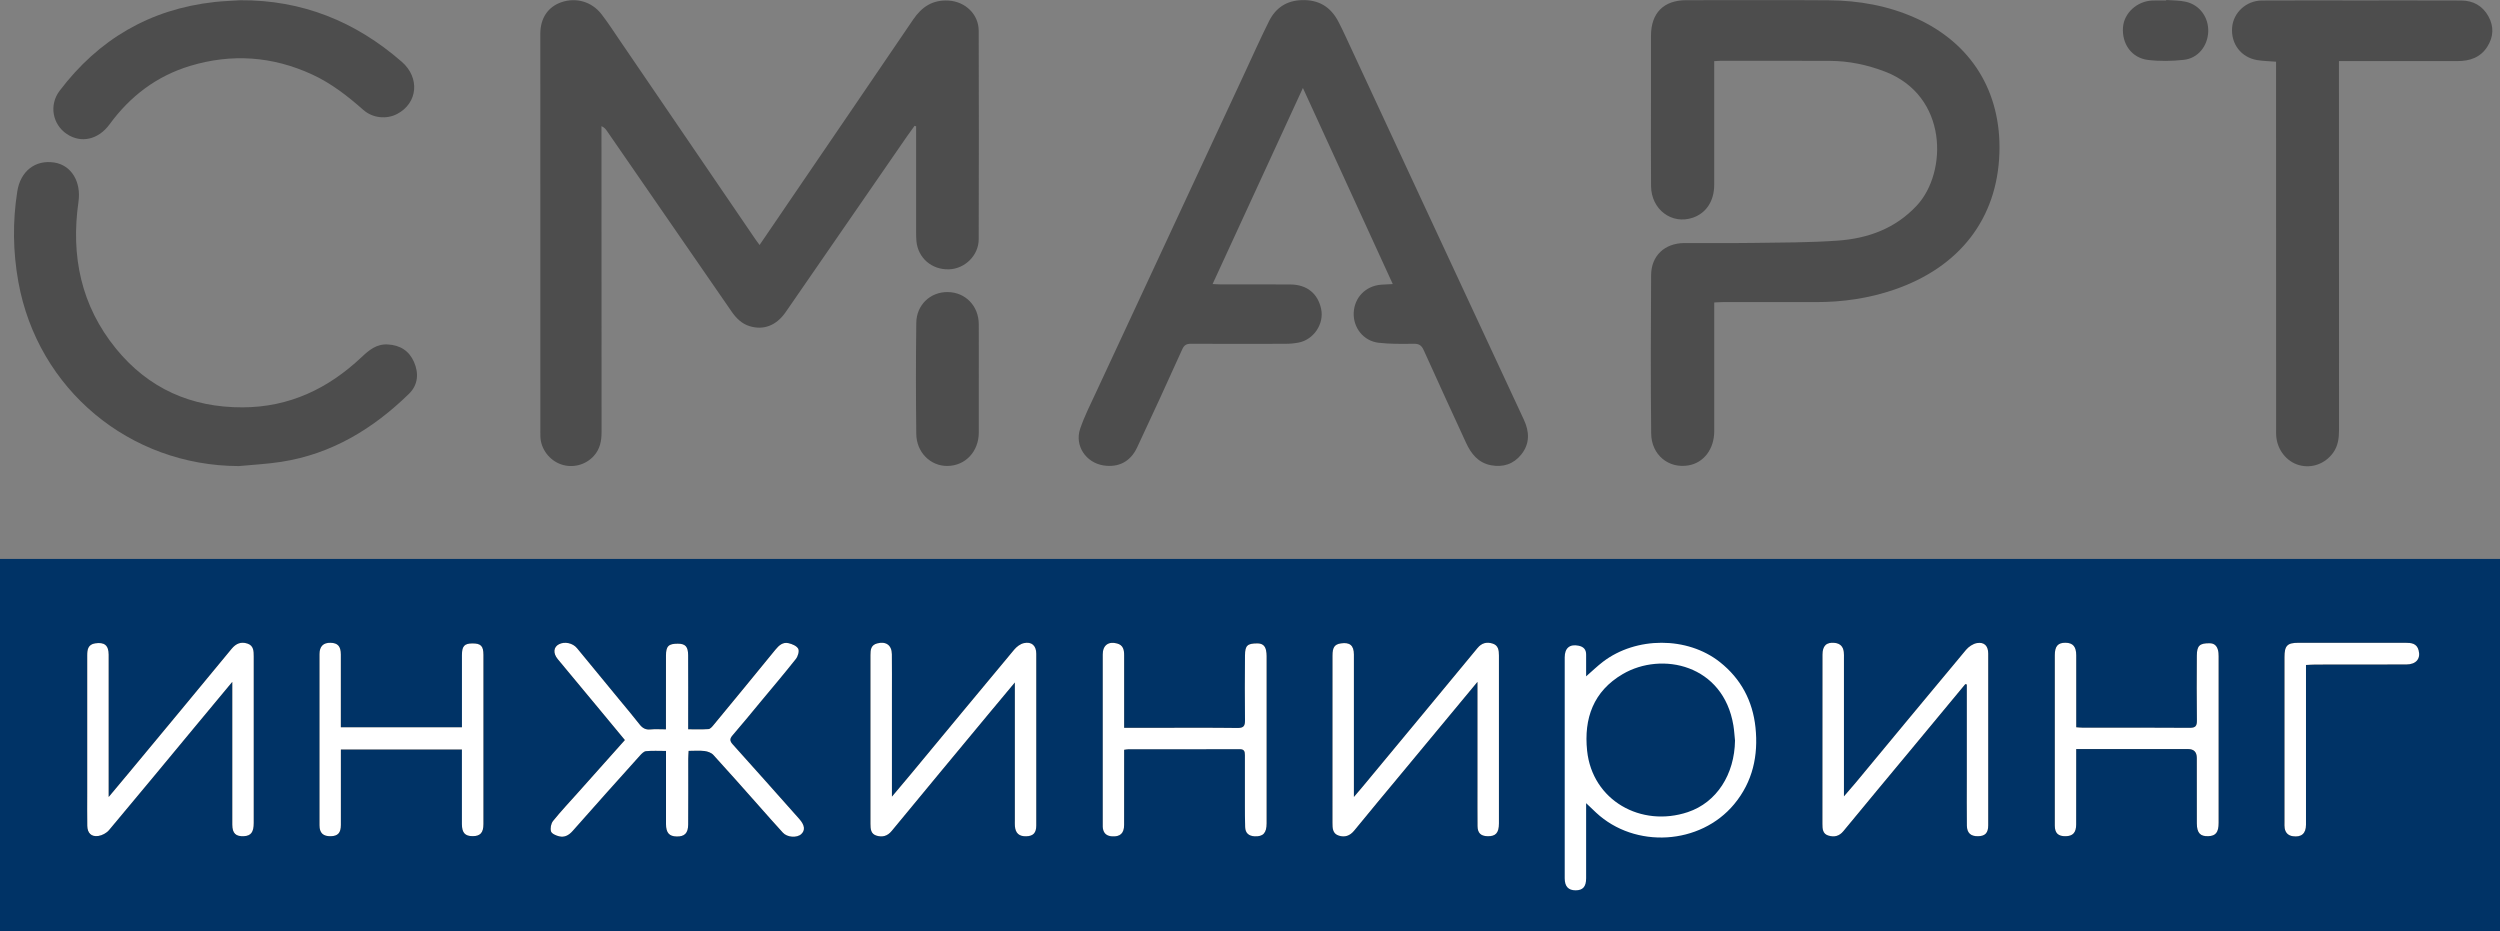
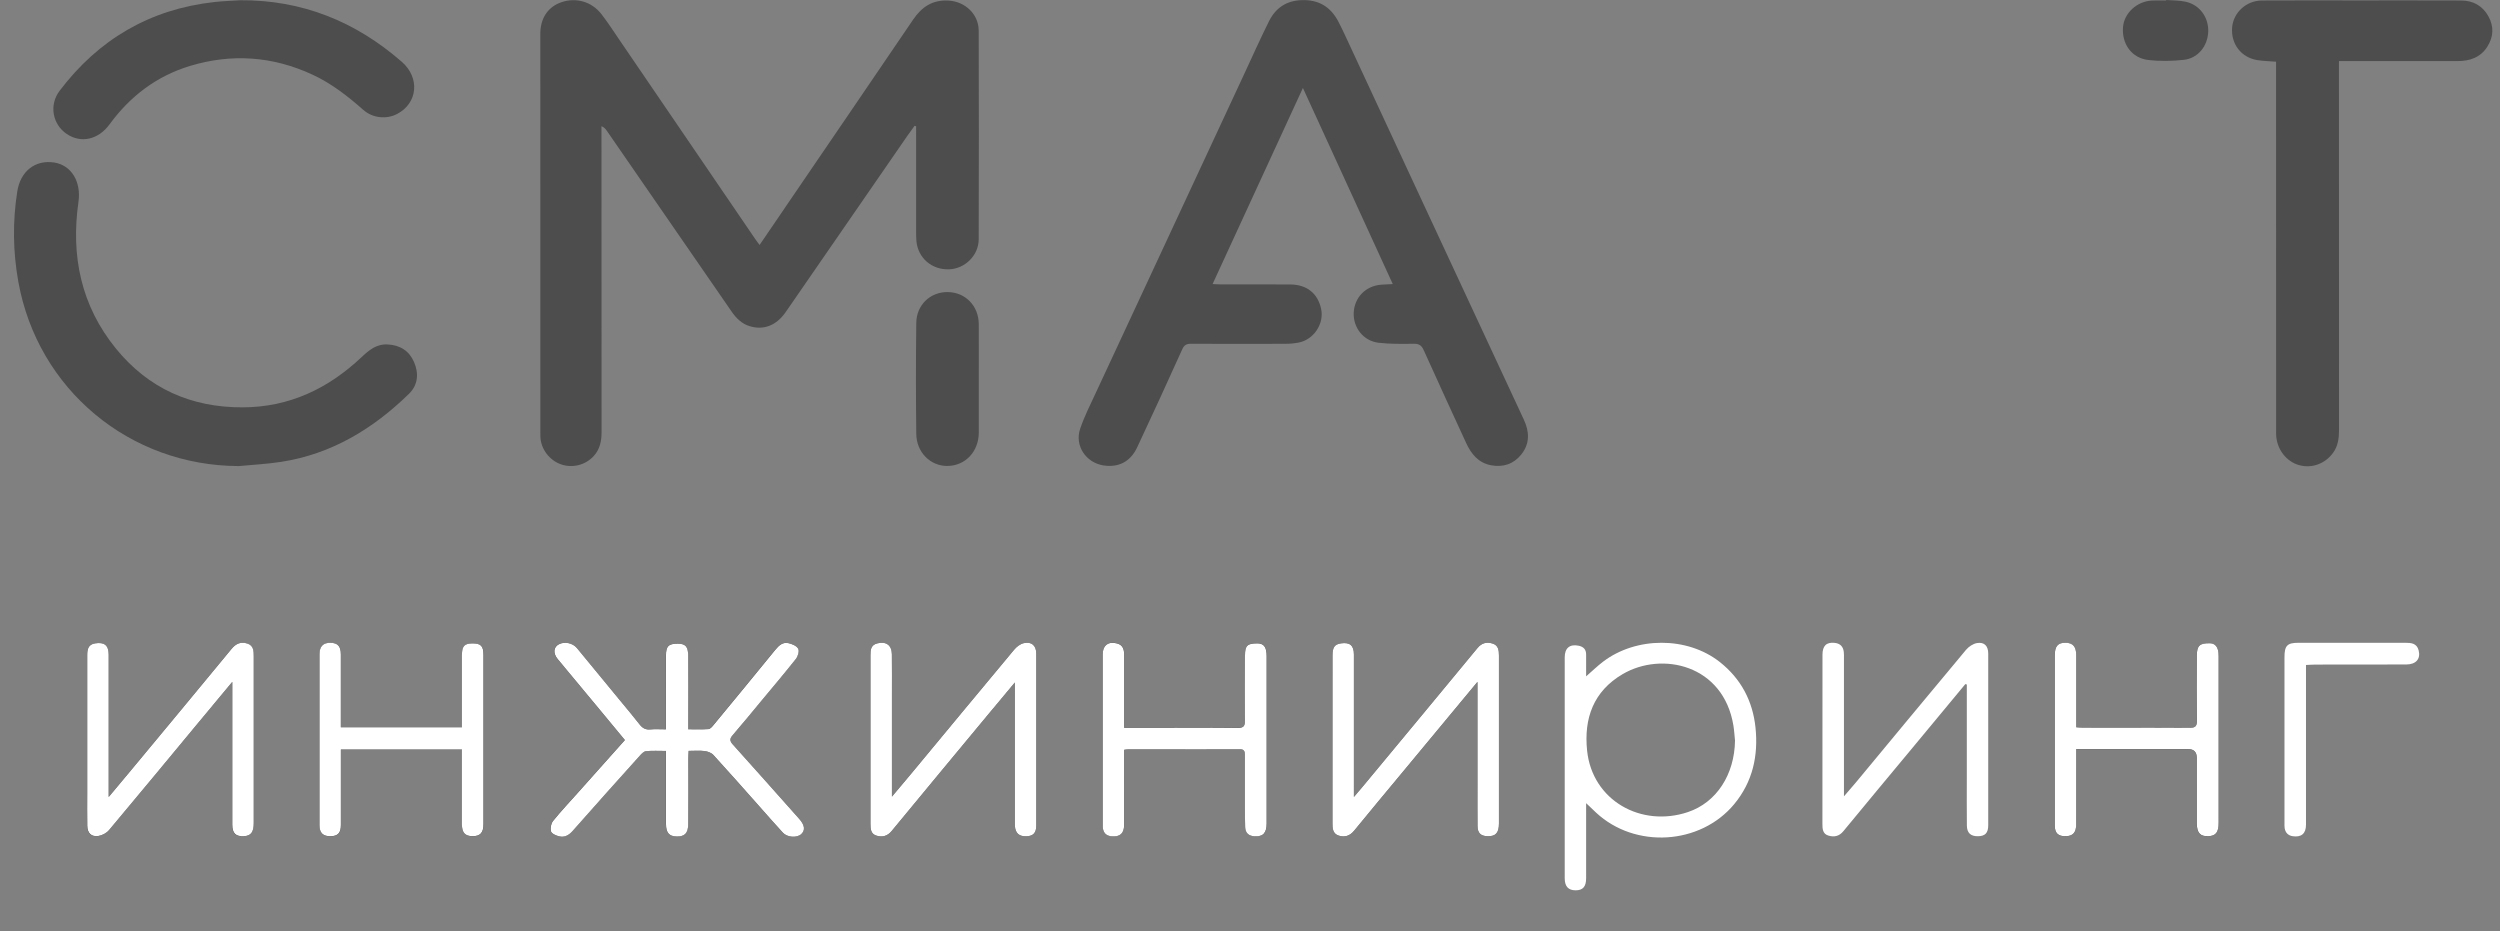
<svg xmlns="http://www.w3.org/2000/svg" id="_Слой_2" data-name="Слой 2" viewBox="0 0 791.71 294.83">
  <rect x="0" y="0" width="791.71" height="294.83" fill="#808080" stroke="none" />
  <defs>
    <style> .cls-1 { fill: #036; } .cls-2 { fill: #fff; } .cls-3 { fill: #4d4d4d; } </style>
  </defs>
  <g id="_Слой_1-2" data-name="Слой 1">
    <g>
      <g>
        <path class="cls-3" d="M441.06,89.94c-9.54-20.81-18.9-41.24-28.45-62.08-9.61,20.86-19.04,41.32-28.6,62.09,1.14,.05,1.95,.12,2.76,.12,7.3,0,14.6-.04,21.9,.02,5.23,.04,8.69,2.87,9.72,7.78,.99,4.7-2.37,9.72-7.18,10.63-1.37,.26-2.78,.38-4.18,.38-9.97,.03-19.93,.05-29.9-.01-1.49,0-2.16,.46-2.77,1.83-4.68,10.38-9.42,20.73-14.27,31.04-2.12,4.5-5.91,6.38-10.61,5.66-5.57-.85-9.22-6.25-7.42-11.59,1.35-3.99,3.29-7.79,5.07-11.63,15.67-33.69,31.36-67.38,47.04-101.06,2.55-5.48,5.01-11,7.71-16.41,2.08-4.16,5.47-6.51,10.35-6.67,5.38-.18,9.14,2.12,11.58,6.75,.78,1.47,1.5,2.98,2.2,4.49,8.08,17.38,16.15,34.77,24.24,52.15,10.78,23.17,21.57,46.34,32.35,69.51,1.77,3.81,1.91,7.57-.84,11-2.45,3.05-5.76,4.12-9.58,3.4-4.05-.77-6.3-3.62-7.91-7.12-4.49-9.78-9.01-19.55-13.42-29.36-.68-1.5-1.48-2.02-3.14-1.99-3.71,.05-7.45,.1-11.13-.32-4.81-.56-8.1-4.8-7.88-9.53,.22-4.81,3.77-8.46,8.66-8.86,1.1-.09,2.2-.12,3.7-.2Z" />
-         <path class="cls-3" d="M542.87,95.77c0,1.01,0,1.84,0,2.66,0,12.71,.02,25.41,0,38.12,0,5.63-3.29,9.97-8.09,10.82-6.34,1.13-11.82-3.3-11.88-10.12-.16-16.7-.13-33.41-.02-50.12,.04-6.16,4.3-10.11,10.52-10.16,7.23-.06,14.46,.07,21.68-.04,8.97-.13,17.97-.09,26.91-.73,9.6-.68,18.31-3.84,25.1-11.18,9.61-10.4,9.95-34.64-10.17-42.35-5.62-2.15-11.41-3.37-17.42-3.39-11.58-.05-23.16-.02-34.74-.02-.55,0-1.09,.05-1.9,.1v2.55c0,12.21,.02,24.43,0,36.64,0,5.1-2.52,8.92-6.73,10.38-6.68,2.31-13.21-2.55-13.27-10.02-.08-9.34-.02-18.67-.02-28.01,0-6.53-.01-13.06,0-19.58,.01-7.22,4.03-11.26,11.18-11.26,15.02,0,30.04-.08,45.05,.03,9.55,.07,18.84,1.7,27.61,5.64,17.62,7.92,27.14,23.33,26.5,42.77-.68,20.7-12.56,36.12-33.34,43.24-8.03,2.75-16.32,3.95-24.8,3.93-9.82-.03-19.65,0-29.47,0-.82,0-1.64,.07-2.68,.12Z" />
        <g>
          <path class="cls-3" d="M75.64,147.6c-34.61-.08-63.67-24.29-69.82-58.29-1.73-9.56-1.85-19.1-.35-28.68,1-6.42,5.69-10.1,11.72-9.16,5.49,.86,8.56,6.18,7.66,12.45-2.45,17.11,.81,32.91,11.89,46.5,10.28,12.61,23.78,18.63,40.09,18.58,14.8-.05,27.07-5.91,37.63-15.86,2.38-2.24,4.74-4.25,8.33-4.06,3.94,.21,6.79,2.03,8.33,5.58,1.57,3.6,1.26,7.26-1.61,10.06-11.38,11.09-24.5,19.07-40.46,21.54-4.43,.69-8.94,.91-13.42,1.34Z" />
          <path class="cls-3" d="M76.07,.08c19.6-.13,36.52,6.72,51.17,19.49,5.81,5.06,5.07,13.09-1.47,16.52-3.35,1.76-7.74,1.34-10.71-1.28-4.98-4.4-10.19-8.46-16.25-11.24-12.52-5.76-25.45-6.68-38.63-2.69-10.58,3.21-18.96,9.58-25.46,18.47-3.57,4.88-9.02,6.13-13.56,3.09-4.55-3.04-5.67-9.2-2.3-13.66C31.21,12.45,47.49,2.91,67.92,.64c2.71-.3,5.44-.38,8.15-.56Z" />
        </g>
        <g>
          <path class="cls-3" d="M240.54,77.59c3.51-5.16,6.84-10.05,10.18-14.94,12.82-18.81,25.67-37.61,38.46-56.45,2.72-4.01,6.16-6.32,11.22-6.02,5.27,.32,9.52,4.3,9.54,9.56,.07,22.01,.07,44.02,0,66.04-.02,5.11-4.36,9.34-9.38,9.51-5.47,.18-9.82-3.55-10.34-8.9-.09-.9-.1-1.81-.1-2.72,0-10.41,0-20.82,0-31.24v-2.43c-.16-.05-.33-.1-.49-.15-.79,1.09-1.59,2.18-2.36,3.28-12.82,18.56-25.63,37.13-38.45,55.7-2.94,4.25-6.99,5.83-11.43,4.46-2.54-.78-4.27-2.55-5.74-4.68-13.16-19.09-26.34-38.17-39.52-57.25-.35-.51-.73-.98-1.65-1.42,0,.84,0,1.67,0,2.51,0,31.45,0,62.89,.03,94.34,0,2.83-.48,5.4-2.43,7.57-2.6,2.89-6.68,3.97-10.36,2.71-3.7-1.27-6.4-4.82-6.58-8.67-.02-.49-.02-.98-.02-1.47,0-42.07-.01-84.13-.01-126.2,0-4.98,2.43-8.58,6.71-10.04,4.62-1.57,9.58-.18,12.65,3.79,2.09,2.7,3.95,5.59,5.88,8.42,14.33,21,28.65,42.01,42.97,63.01,.31,.46,.66,.89,1.23,1.67Z" />
          <path class="cls-3" d="M309.97,119.91c0,5.68,.01,11.36,0,17.04-.01,6.03-4.23,10.54-9.9,10.61-5.39,.07-9.83-4.27-9.9-10.15-.14-11.71-.14-23.43,0-35.14,.06-5.73,4.46-9.84,9.95-9.78,5.6,.06,9.81,4.37,9.84,10.16,.04,5.75,0,11.5,.01,17.25Z" />
        </g>
        <g>
          <path class="cls-3" d="M740.71,19.35v3.18c0,37.89,0,75.78,.02,113.67,0,2.57-.31,5.03-1.87,7.19-2.52,3.48-6.74,5.03-10.76,3.91-4.02-1.11-6.99-4.92-7.27-9.36-.05-.77-.02-1.54-.02-2.31,0-37.75-.01-75.5-.02-113.25,0-.9,0-1.81,0-2.84-2.06-.17-4.01-.19-5.91-.5-5.16-.83-8.44-5.15-8-10.38,.4-4.69,4.49-8.47,9.41-8.5,9.89-.06,19.79-.02,29.68-.02,11.16,0,22.31-.03,33.47,.02,3.79,.02,6.78,1.69,8.62,5.04,1.77,3.22,1.6,6.49-.36,9.58-2.17,3.42-5.51,4.56-9.39,4.56-11.58,0-23.15,0-34.73,0-.83,0-1.67,0-2.87,0Z" />
          <path class="cls-3" d="M686.02,0c2.09,.17,4.23,.1,6.25,.57,4.38,1,7.22,5,7.04,9.49-.18,4.54-3.24,8.4-7.72,8.89-3.73,.41-7.58,.48-11.3,.04-5.21-.61-8.38-5.07-7.97-10.36,.35-4.5,4.43-8.25,9.26-8.46,1.47-.06,2.95-.01,4.42-.01,0-.06,0-.11,.01-.17Z" />
        </g>
      </g>
-       <rect class="cls-1" x="0" y="177.01" width="791.71" height="117.82" />
      <g>
        <path d="M210.89,230.96c-1.91,0-3.43-.11-4.92,.03-1.55,.15-2.54-.44-3.47-1.62-2.01-2.59-4.14-5.1-6.23-7.63-4.52-5.5-9.04-10.99-13.56-16.48-1.36-1.65-3.92-2.18-5.74-1.24-1.73,.9-1.92,2.82-.36,4.71,4.4,5.33,8.83,10.63,13.25,15.95,2.65,3.2,5.3,6.4,8.01,9.67-5.06,5.67-9.97,11.18-14.89,16.69-2.64,2.96-5.37,5.85-7.86,8.94-.65,.8-.94,2.35-.64,3.32,.22,.73,1.6,1.32,2.57,1.54,1.72,.4,3.07-.33,4.29-1.71,7.06-8.01,14.19-15.95,21.32-23.89,.52-.58,1.22-1.31,1.9-1.37,2.02-.18,4.06-.07,6.33-.07,0,1.04,0,1.84,0,2.64,0,6.84-.02,13.69,0,20.53,.01,2.75,1.01,3.87,3.35,3.92,2.53,.05,3.66-1.05,3.67-3.8,.03-6.91,0-13.83,.02-20.74,0-.8,.07-1.6,.12-2.57,1.81,0,3.46-.15,5.06,.05,.97,.12,2.14,.54,2.77,1.23,4.85,5.3,9.59,10.7,14.37,16.06,2.55,2.86,5.07,5.75,7.66,8.57,1.39,1.51,4.44,1.69,5.8,.46,1.33-1.2,1.16-2.82-.61-4.81-7-7.88-13.99-15.76-21.05-23.59-.98-1.09-1.05-1.79-.07-2.91,2.92-3.35,5.72-6.81,8.56-10.23,3.85-4.63,7.74-9.22,11.48-13.94,.65-.82,1.14-2.47,.74-3.23-.47-.9-1.93-1.5-3.07-1.77-1.79-.41-3.03,.68-4.14,2.05-6.52,8.01-13.1,15.98-19.67,23.95-.41,.5-.99,1.18-1.53,1.21-2.08,.14-4.18,.06-6.44,.06,0-1.11,0-1.92,0-2.74,0-6.91,.02-13.83-.01-20.74-.01-2.71-.9-3.63-3.26-3.63-2.92,0-3.74,.77-3.76,3.75-.03,6.91-.01,13.83-.01,20.74,0,.8,0,1.6,0,2.63Z" />
        <path d="M73.54,215.96c0,1.26,0,1.99,0,2.71,0,14.17,0,28.33,0,42.5,0,2.75,1.1,3.8,3.71,3.65,2.21-.12,3.08-1.27,3.08-4.17,0-17.59,0-35.18,0-52.76,0-1.68-.02-3.42-1.99-4.07-2.03-.66-3.6-.06-5.03,1.68-10.73,13.05-21.55,26.04-32.34,39.04-2.07,2.49-4.15,4.96-6.58,7.87,0-1.32,0-2.05,0-2.79,0-14.1,0-28.2,0-42.29,0-2.96-1.35-4.03-4.27-3.58-2.28,.35-2.51,1.98-2.52,3.79,0,14.58,0,29.15,0,43.73,0,3.42-.04,6.84,.02,10.27,.04,2.28,1.26,3.54,3.5,3.21,1.21-.18,2.6-.92,3.38-1.85,8.98-10.68,17.86-21.45,26.77-32.19,3.96-4.77,7.93-9.54,12.25-14.74Z" />
        <path d="M467.89,215.94c0,1.25,0,1.92,0,2.58,0,10.27,0,20.53,0,30.8,0,4.11-.02,8.21,.02,12.32,.02,2.15,1.04,3.12,3.14,3.18,2.59,.08,3.63-1.04,3.64-4.03,.01-17.73,0-35.45,0-53.18,0-1.63-.16-3.24-2.05-3.82-1.85-.56-3.41-.19-4.74,1.43-12.11,14.67-24.26,29.3-36.4,43.94-.79,.96-1.61,1.89-2.74,3.22,0-1.34,0-2.09,0-2.83,0-14.1,0-28.2,0-42.29,0-2.86-1.3-3.95-4.12-3.51-1.98,.3-2.65,1.24-2.66,3.85,0,17.66,0,35.31-.01,52.97,0,1.72,.06,3.44,1.99,4.06,1.92,.62,3.54,.07,4.89-1.58,4.84-5.94,9.76-11.81,14.65-17.71,7.99-9.63,15.98-19.26,24.39-29.4Z" />
-         <path d="M622.39,216.64c.16,.04,.32,.09,.48,.13v2.19c0,9.24,0,18.48,0,27.72,0,4.93-.04,9.86,.02,14.78,.03,2.32,1.21,3.37,3.47,3.36,2.29-.02,3.29-1.02,3.29-3.45,.01-18.14,.01-36.27,0-54.41,0-2.39-1.23-3.71-3.56-3.31-1.25,.21-2.63,1.14-3.47,2.14-11.68,13.96-23.27,27.99-34.88,42-1.13,1.37-2.31,2.69-3.78,4.4v-2.82c0-13.62,0-27.24,0-40.86,0-.68,.03-1.37-.05-2.05-.2-1.72-1.15-2.7-2.92-2.88-2.57-.26-3.83,.92-3.83,3.75-.01,17.86,0,35.73-.02,53.59,0,1.59,.1,3.15,1.87,3.69,1.8,.55,3.41,.26,4.76-1.38,7.25-8.83,14.58-17.6,21.88-26.39,5.59-6.73,11.17-13.47,16.75-20.2Z" />
        <path d="M321.38,216.13c0,1.34,0,2.07,0,2.79,0,13.62,0,27.24,0,40.86,0,.62-.03,1.24,.02,1.85,.18,2.26,1.36,3.28,3.64,3.21,2.16-.07,3.13-1.07,3.13-3.41,.02-18.14,.02-36.28,0-54.42,0-2.54-1.47-3.89-3.94-3.34-1.13,.26-2.3,1.17-3.08,2.09-10.92,13.08-21.77,26.21-32.65,39.33-1.89,2.28-3.81,4.53-6.04,7.19v-2.8c0-9.79,0-19.58,0-29.36,0-4.31,.04-8.62-.02-12.94-.04-2.88-1.9-4.17-4.68-3.42-1.98,.54-2.1,2.03-2.1,3.7,.01,17.8,.02,35.59,0,53.39,0,1.67,.09,3.28,1.99,3.81,1.83,.52,3.4,.12,4.73-1.5,10.05-12.2,20.15-24.36,30.24-36.52,2.77-3.34,5.56-6.67,8.76-10.51Z" />
        <path d="M356.01,230.48c0-1.02,0-1.76,0-2.49,0-6.85,0-13.69,0-20.54,0-1.67-.29-3.16-2.21-3.69-2.77-.76-4.56,.57-4.57,3.45,0,18,0,36.01,0,54.01,0,.21,0,.41,0,.62,.09,1.87,1.08,2.88,2.93,3,2.57,.17,3.83-.95,3.84-3.6,.03-7.12,.01-14.24,.01-21.36,0-.8,0-1.6,0-2.45,.59-.08,.91-.16,1.24-.16,11.77,0,23.55,0,35.32-.04,1.47,0,1.68,.71,1.68,1.9-.02,5.27-.01,10.54,0,15.81,0,2.33,0,4.65,.08,6.98,.06,1.89,1.14,2.83,3.02,2.91,2.67,.13,3.78-1.02,3.78-4.11,.01-17.66,0-35.32,0-52.98,0-.61-.06-1.23-.18-1.83-.31-1.46-1.18-2.19-2.75-2.18-3.14,.01-3.9,.63-3.92,3.79-.05,6.84-.07,13.69,0,20.53,.02,1.81-.42,2.48-2.4,2.46-8.76-.11-17.52-.05-26.28-.05-3.07,0-6.15,0-9.58,0Z" />
        <path d="M657.5,237.23c1.09,0,1.84,0,2.58,0,10.95,0,21.9,0,32.85,0q2.75,0,2.75,2.82c0,6.91-.02,13.82,.01,20.74,.01,3.01,1.08,4.13,3.64,4.03,2.35-.09,3.26-1.21,3.26-4.22,.01-17.59,0-35.17,0-52.76,0-.68-.04-1.38-.22-2.03-.37-1.28-1.12-2.08-2.62-2.09-3.15-.03-4.04,.73-4.06,3.91-.04,6.84-.06,13.69,.02,20.53,.02,1.74-.41,2.36-2.28,2.34-11.29-.09-22.58-.04-33.87-.05-.65,0-1.3-.08-2.06-.13,0-1.06,0-1.88,0-2.69,0-6.71,.01-13.41,0-20.12,0-2.72-1.05-3.91-3.35-3.95-2.45-.04-3.44,1.08-3.44,3.96,0,15.19,0,30.38,0,45.58,0,2.81-.02,5.61,0,8.42,.03,2.34,1.09,3.34,3.43,3.31,2.29-.03,3.33-1.13,3.34-3.71,.03-7.05,.01-14.1,.01-21.15,0-.81,0-1.61,0-2.73Z" />
        <path d="M146.3,237.36c0,8.06,0,15.86,0,23.66,0,2.73,.98,3.8,3.41,3.8,2.4,0,3.4-1.09,3.41-3.82,0-17.87,.01-35.73,0-53.6,0-2.81-.82-3.62-3.46-3.62-2.58,0-3.34,.83-3.35,3.71-.01,6.85,0,13.69,0,20.54,0,.73,0,1.46,0,2.31h-38.35c0-.86,0-1.59,0-2.32,0-6.91,0-13.83,0-20.74,0-2.59-.98-3.66-3.28-3.7-2.26-.04-3.48,1.13-3.48,3.59-.02,18.07-.02,36.14,0,54.22,0,2.45,1.18,3.5,3.58,3.45,2.25-.05,3.18-1.06,3.19-3.57,.01-7.19,0-14.38,0-21.56,0-.73,0-1.47,0-2.33h38.35Z" />
-         <path d="M730.27,210.59c1.16-.05,2.1-.13,3.03-.13,9.58-.01,19.16,0,28.74-.03,3.09-.01,4.6-1.82,3.89-4.5-.59-2.23-2.36-2.37-4.21-2.37-11.29,0-22.58-.01-33.87,0-3.54,0-4.4,.92-4.4,4.55,0,17.45,0,34.9,0,52.35,0,.62-.04,1.24,.06,1.84,.25,1.43,1.12,2.31,2.58,2.52,2.71,.39,4.17-.86,4.17-3.62,.01-10.06,0-20.12,0-30.18,0-6.7,0-13.41,0-20.43Z" />
        <path class="cls-2" d="M210.89,230.96c0-1.03,0-1.83,0-2.63,0-6.91-.02-13.83,.01-20.74,.01-2.98,.83-3.75,3.76-3.75,2.36,0,3.25,.92,3.26,3.63,.04,6.91,.01,13.83,.01,20.74,0,.81,0,1.63,0,2.74,2.26,0,4.36,.08,6.44-.06,.54-.04,1.12-.71,1.53-1.21,6.58-7.97,13.15-15.94,19.67-23.95,1.12-1.37,2.36-2.46,4.14-2.05,1.14,.26,2.6,.87,3.07,1.77,.4,.76-.09,2.41-.74,3.23-3.74,4.72-7.63,9.31-11.48,13.94-2.84,3.42-5.65,6.88-8.56,10.23-.98,1.13-.91,1.83,.07,2.91,7.05,7.83,14.05,15.71,21.05,23.59,1.76,1.98,1.93,3.6,.61,4.81-1.37,1.24-4.42,1.05-5.8-.46-2.59-2.82-5.12-5.71-7.66-8.57-4.78-5.37-9.52-10.77-14.37-16.06-.63-.69-1.8-1.11-2.77-1.23-1.6-.2-3.25-.05-5.06-.05-.05,.97-.12,1.77-.12,2.57,0,6.91,.02,13.83-.02,20.74-.01,2.76-1.14,3.86-3.67,3.8-2.34-.05-3.34-1.17-3.35-3.92-.02-6.84,0-13.69,0-20.53,0-.8,0-1.61,0-2.64-2.27,0-4.32-.12-6.33,.07-.67,.06-1.38,.79-1.9,1.37-7.13,7.94-14.27,15.88-21.32,23.89-1.22,1.38-2.57,2.12-4.29,1.71-.96-.22-2.34-.82-2.57-1.54-.3-.97-.01-2.52,.64-3.32,2.49-3.09,5.22-5.98,7.86-8.94,4.91-5.51,9.83-11.02,14.89-16.69-2.71-3.27-5.36-6.48-8.01-9.67-4.42-5.32-8.85-10.61-13.25-15.95-1.55-1.89-1.36-3.81,.36-4.71,1.82-.95,4.38-.41,5.74,1.24,4.53,5.49,9.04,10.99,13.56,16.48,2.09,2.54,4.22,5.04,6.23,7.63,.92,1.19,1.92,1.78,3.47,1.62,1.49-.15,3-.03,4.92-.03Z" />
        <path class="cls-2" d="M502.3,254.34c0,1,0,1.64,0,2.28,0,7.17,0,14.35,0,21.52,0,2.65-1.03,3.81-3.33,3.81-2.29,0-3.44-1.22-3.45-3.79-.01-23.33-.01-46.66,0-69.99,0-2.97,1.62-4.26,4.42-3.68,1.57,.33,2.37,1.22,2.36,2.8,0,1.14,0,2.28,0,3.42,0,1.11,0,2.22,0,3.48,1.91-1.66,3.55-3.26,5.36-4.64,10.45-7.95,26.65-8.07,37,.12,6.73,5.33,10.39,12.36,11.27,20.67,.94,8.9-.85,17.24-6.76,24.35-10.74,12.92-31.37,14.15-43.7,2.67-.97-.9-1.93-1.83-3.18-3.02Zm47.15-19.81c-.17-1.59-.25-3.2-.51-4.78-3.17-19.28-22.65-23.54-35.05-16.28-9.29,5.44-12.34,14.03-11.28,24.25,1.65,15.82,17.14,24.4,31.9,19.46,9.15-3.06,14.79-11.96,14.94-22.65Z" />
        <path class="cls-2" d="M73.54,215.96c-4.33,5.2-8.3,9.96-12.25,14.74-8.91,10.74-17.79,21.51-26.77,32.19-.78,.93-2.18,1.68-3.38,1.85-2.24,.33-3.46-.93-3.5-3.21-.06-3.42-.02-6.84-.02-10.27,0-14.58,0-29.15,0-43.73,0-1.81,.24-3.44,2.52-3.79,2.92-.45,4.26,.62,4.27,3.58,0,14.1,0,28.2,0,42.29,0,.73,0,1.47,0,2.79,2.43-2.91,4.52-5.38,6.58-7.87,10.79-13,21.6-25.99,32.34-39.04,1.42-1.73,3-2.34,5.03-1.68,1.97,.64,1.99,2.39,1.99,4.07,0,17.59,0,35.18,0,52.76,0,2.9-.88,4.05-3.08,4.17-2.61,.14-3.7-.9-3.71-3.65-.01-14.17,0-28.33,0-42.5,0-.72,0-1.45,0-2.71Z" />
        <path class="cls-2" d="M467.89,215.94c-8.41,10.14-16.4,19.77-24.39,29.4-4.89,5.9-9.81,11.77-14.65,17.71-1.35,1.65-2.97,2.2-4.89,1.58-1.94-.62-2-2.34-1.99-4.06,.02-17.66,0-35.31,.01-52.97,0-2.61,.67-3.55,2.66-3.85,2.82-.43,4.12,.65,4.12,3.51,.01,14.1,0,28.2,0,42.29,0,.74,0,1.49,0,2.83,1.13-1.33,1.95-2.27,2.74-3.22,12.14-14.64,24.3-29.27,36.4-43.94,1.33-1.61,2.89-1.99,4.74-1.43,1.89,.57,2.05,2.18,2.05,3.82,0,17.73,0,35.45,0,53.18,0,2.99-1.04,4.11-3.64,4.03-2.11-.06-3.12-1.03-3.14-3.18-.04-4.11-.02-8.21-.02-12.32,0-10.27,0-20.53,0-30.8,0-.66,0-1.33,0-2.58Z" />
        <path class="cls-2" d="M622.39,216.64c-5.58,6.73-11.16,13.47-16.75,20.2-7.3,8.79-14.62,17.56-21.88,26.39-1.35,1.64-2.96,1.93-4.76,1.38-1.77-.54-1.88-2.1-1.87-3.69,.02-17.86,0-35.73,.02-53.59,0-2.83,1.26-4.01,3.83-3.75,1.77,.18,2.72,1.16,2.92,2.88,.08,.68,.05,1.37,.05,2.05,0,13.62,0,27.24,0,40.86v2.82c1.47-1.71,2.65-3.04,3.78-4.4,11.62-14.01,23.21-28.04,34.88-42,.84-1,2.21-1.93,3.47-2.14,2.33-.4,3.56,.92,3.56,3.31,.01,18.14,.01,36.27,0,54.41,0,2.43-1,3.44-3.29,3.45-2.26,.02-3.44-1.04-3.47-3.36-.06-4.93-.02-9.86-.02-14.78,0-9.24,0-18.48,0-27.72v-2.19c-.16-.04-.32-.09-.48-.13Z" />
        <path class="cls-2" d="M321.38,216.13c-3.2,3.84-5.99,7.17-8.76,10.51-10.09,12.17-20.2,24.32-30.24,36.52-1.33,1.62-2.9,2.02-4.73,1.5-1.9-.53-1.99-2.14-1.99-3.81,.02-17.8,.02-35.59,0-53.39,0-1.66,.12-3.16,2.1-3.7,2.79-.75,4.65,.53,4.68,3.42,.05,4.31,.02,8.62,.02,12.94,0,9.79,0,19.58,0,29.36v2.8c2.23-2.66,4.15-4.92,6.04-7.19,10.88-13.12,21.73-26.25,32.65-39.33,.77-.93,1.94-1.84,3.08-2.09,2.47-.56,3.94,.79,3.94,3.34,.02,18.14,.02,36.28,0,54.42,0,2.34-.97,3.34-3.13,3.41-2.29,.07-3.46-.95-3.64-3.21-.05-.61-.02-1.23-.02-1.85,0-13.62,0-27.24,0-40.86,0-.72,0-1.44,0-2.79Z" />
-         <path class="cls-2" d="M356.01,230.48c3.44,0,6.51,0,9.58,0,8.76,0,17.52-.06,26.28,.05,1.98,.03,2.42-.64,2.4-2.46-.08-6.84-.06-13.69,0-20.53,.02-3.16,.78-3.78,3.92-3.79,1.57,0,2.44,.72,2.75,2.18,.13,.6,.18,1.22,.18,1.83,0,17.66,.01,35.32,0,52.98,0,3.08-1.11,4.23-3.78,4.11-1.87-.09-2.96-1.02-3.02-2.91-.08-2.32-.07-4.65-.08-6.98-.01-5.27-.02-10.54,0-15.81,0-1.19-.21-1.91-1.68-1.9-11.77,.05-23.55,.03-35.32,.04-.33,0-.66,.08-1.24,.16,0,.85,0,1.65,0,2.45,0,7.12,.02,14.24-.01,21.36-.01,2.65-1.26,3.77-3.84,3.6-1.85-.12-2.83-1.13-2.93-3-.01-.2,0-.41,0-.62,0-18,0-36.01,0-54.01,0-2.88,1.8-4.21,4.57-3.45,1.92,.53,2.21,2.02,2.21,3.69,0,6.85,0,13.69,0,20.54,0,.74,0,1.47,0,2.49Z" />
+         <path class="cls-2" d="M356.01,230.48c3.44,0,6.51,0,9.58,0,8.76,0,17.52-.06,26.28,.05,1.98,.03,2.42-.64,2.4-2.46-.08-6.84-.06-13.69,0-20.53,.02-3.16,.78-3.78,3.92-3.79,1.57,0,2.44,.72,2.75,2.18,.13,.6,.18,1.22,.18,1.83,0,17.66,.01,35.32,0,52.98,0,3.08-1.11,4.23-3.78,4.11-1.87-.09-2.96-1.02-3.02-2.91-.08-2.32-.07-4.65-.08-6.98-.01-5.27-.02-10.54,0-15.81,0-1.19-.21-1.91-1.68-1.9-11.77,.05-23.55,.03-35.32,.04-.33,0-.66,.08-1.24,.16,0,.85,0,1.65,0,2.45,0,7.12,.02,14.24-.01,21.36-.01,2.65-1.26,3.77-3.84,3.6-1.85-.12-2.83-1.13-2.93-3-.01-.2,0-.41,0-.62,0-18,0-36.01,0-54.01,0-2.88,1.8-4.21,4.57-3.45,1.92,.53,2.21,2.02,2.21,3.69,0,6.85,0,13.69,0,20.54,0,.74,0,1.47,0,2.49" />
        <path class="cls-2" d="M657.5,237.23c0,1.12,0,1.93,0,2.73,0,7.05,.02,14.1-.01,21.15-.01,2.58-1.05,3.67-3.34,3.71-2.34,.03-3.41-.96-3.43-3.31-.03-2.81,0-5.61,0-8.42,0-15.19,0-30.38,0-45.58,0-2.88,.99-4,3.44-3.96,2.3,.04,3.34,1.22,3.35,3.95,.02,6.71,0,13.41,0,20.12,0,.82,0,1.63,0,2.69,.77,.05,1.42,.13,2.06,.13,11.29,0,22.58-.04,33.87,.05,1.87,.01,2.3-.6,2.28-2.34-.08-6.84-.06-13.69-.02-20.53,.02-3.18,.91-3.94,4.06-3.91,1.49,.01,2.25,.82,2.62,2.09,.18,.64,.22,1.35,.22,2.03,.01,17.59,.02,35.17,0,52.76,0,3.01-.91,4.13-3.26,4.22-2.56,.1-3.62-1.02-3.64-4.03-.03-6.91-.01-13.82-.01-20.74q0-2.82-2.75-2.82c-10.95,0-21.9,0-32.85,0-.74,0-1.49,0-2.58,0Z" />
        <path class="cls-2" d="M146.3,237.36h-38.35c0,.86,0,1.59,0,2.33,0,7.19,0,14.38,0,21.56,0,2.51-.93,3.51-3.19,3.57-2.4,.05-3.58-1-3.58-3.45-.03-18.07-.02-36.14,0-54.22,0-2.46,1.22-3.64,3.48-3.59,2.31,.04,3.28,1.11,3.28,3.7,.01,6.91,0,13.83,0,20.74,0,.73,0,1.46,0,2.32h38.35c0-.84,0-1.58,0-2.31,0-6.85,0-13.69,0-20.54,0-2.87,.77-3.7,3.35-3.71,2.64,0,3.46,.81,3.46,3.62,.01,17.87,.01,35.73,0,53.6,0,2.73-1,3.82-3.41,3.82-2.42,0-3.4-1.07-3.41-3.8,0-7.8,0-15.6,0-23.66Z" />
        <path class="cls-2" d="M730.27,210.59c0,7.02,0,13.73,0,20.43,0,10.06,0,20.12,0,30.18,0,2.77-1.46,4.01-4.17,3.62-1.46-.21-2.33-1.08-2.58-2.52-.1-.6-.06-1.23-.06-1.84,0-17.45,0-34.9,0-52.35,0-3.63,.86-4.55,4.4-4.55,11.29-.01,22.58,0,33.87,0,1.85,0,3.62,.14,4.21,2.37,.71,2.69-.8,4.49-3.89,4.5-9.58,.04-19.16,.01-28.74,.03-.94,0-1.88,.08-3.03,.13Z" />
      </g>
    </g>
  </g>
</svg>